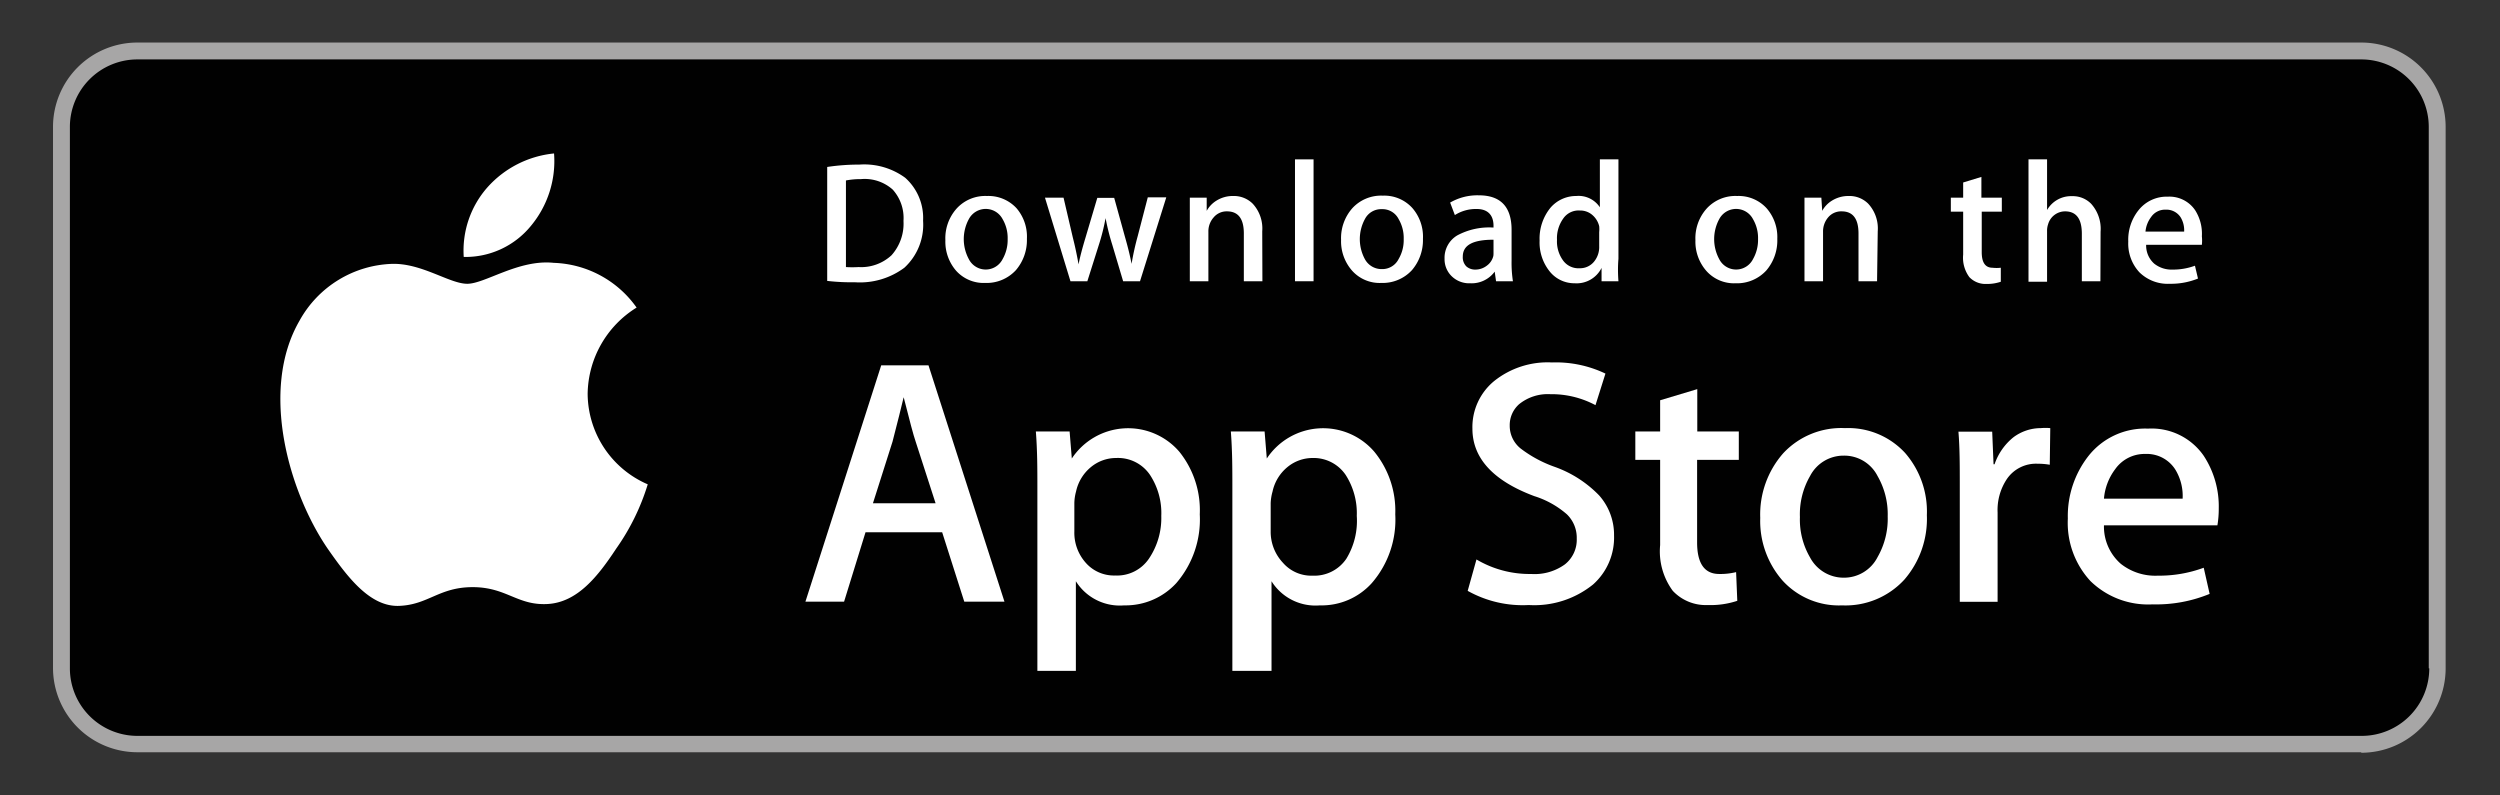
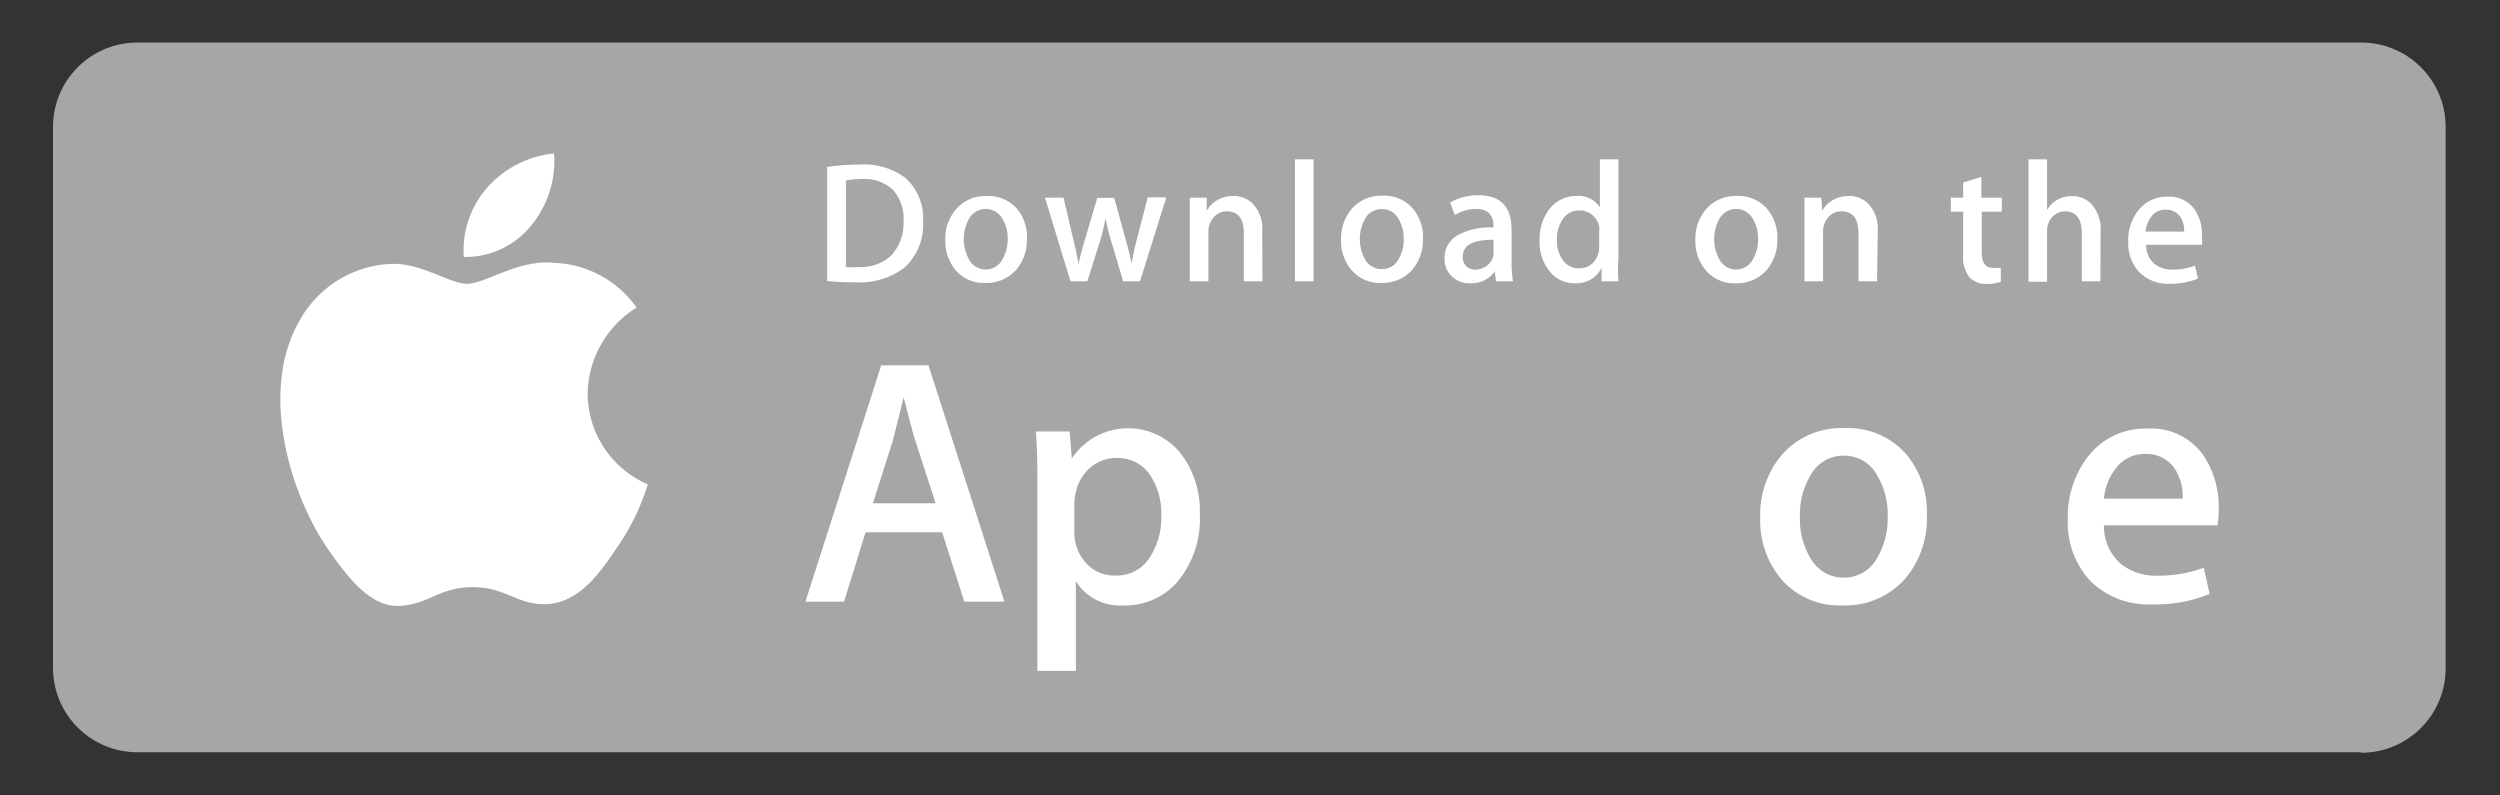
<svg xmlns="http://www.w3.org/2000/svg" id="Layer_1" data-name="Layer 1" viewBox="0 0 148.09 47.12">
  <rect x="0" y="0" width="148.09" height="47.12" fill="#333333" stroke="none" />
  <defs>
    <style>.cls-1{fill:#a7a6a6;}.cls-2{fill:#010101;}.cls-3{fill:#fff;}</style>
  </defs>
  <title>apple</title>
  <path class="cls-1" d="M139.87,44.56H8.14a5,5,0,0,1-5-5V7.52a5,5,0,0,1,5-5H139.87a5,5,0,0,1,5,5V39.59a5,5,0,0,1-5,5Z" />
-   <path class="cls-2" d="M143.9,39.59a4,4,0,0,1-4,4H8.14a4,4,0,0,1-4-4V7.52a4,4,0,0,1,4-4H139.87a4,4,0,0,1,4,4V39.59Z" />
  <path class="cls-3" d="M34.81,23.33a6.1,6.1,0,0,1,2.9-5.11,6.26,6.26,0,0,0-4.91-2.65c-2.07-.22-4.07,1.24-5.12,1.24S25,15.59,23.24,15.63A6.51,6.51,0,0,0,17.74,19c-2.38,4.12-.61,10.17,1.67,13.5,1.14,1.63,2.48,3.45,4.22,3.39S26,34.78,28,34.78s2.64,1.09,4.42,1,3-1.64,4.08-3.28a13.34,13.34,0,0,0,1.87-3.81A5.88,5.88,0,0,1,34.81,23.33Z" />
  <path class="cls-3" d="M31.45,13.38a6,6,0,0,0,1.37-4.29,6.09,6.09,0,0,0-3.94,2,5.66,5.66,0,0,0-1.41,4.13A5,5,0,0,0,31.45,13.38Z" />
  <path class="cls-3" d="M59.5,35.64H57.12l-1.31-4.11H51.27L50,35.64H47.71l4.49-14H55Zm-4.08-5.83-1.18-3.65c-.13-.37-.36-1.25-.71-2.63h0c-.14.59-.36,1.47-.66,2.63l-1.16,3.65Z" />
  <path class="cls-3" d="M71.07,30.47a5.77,5.77,0,0,1-1.39,4.07,4.08,4.08,0,0,1-3.09,1.32,3.07,3.07,0,0,1-2.86-1.43h0v5.31H61.45V28.88c0-1.08,0-2.19-.09-3.32h2l.13,1.6h0a4,4,0,0,1,6.37-.4A5.53,5.53,0,0,1,71.07,30.47Zm-2.28.09a4.12,4.12,0,0,0-.67-2.43,2.29,2.29,0,0,0-2-1,2.34,2.34,0,0,0-1.5.54,2.57,2.57,0,0,0-.88,1.45,2.78,2.78,0,0,0-.1.68v1.68a2.67,2.67,0,0,0,.67,1.85,2.22,2.22,0,0,0,1.75.76,2.28,2.28,0,0,0,2-1A4.3,4.3,0,0,0,68.79,30.56Z" />
-   <path class="cls-3" d="M82.65,30.47a5.73,5.73,0,0,1-1.39,4.07,4,4,0,0,1-3.08,1.32,3.07,3.07,0,0,1-2.86-1.43h0v5.31H73V28.88c0-1.08,0-2.19-.09-3.32h2l.13,1.6h0a4,4,0,0,1,6.37-.4A5.53,5.53,0,0,1,82.65,30.47Zm-2.28.09a4.19,4.19,0,0,0-.66-2.43,2.29,2.29,0,0,0-1.95-1,2.34,2.34,0,0,0-1.5.54,2.57,2.57,0,0,0-.88,1.45,2.87,2.87,0,0,0-.11.68v1.68A2.67,2.67,0,0,0,76,33.34a2.22,2.22,0,0,0,1.75.76,2.29,2.29,0,0,0,2-1A4.3,4.3,0,0,0,80.37,30.56Z" />
-   <path class="cls-3" d="M95.61,31.72a3.72,3.72,0,0,1-1.24,2.9,5.54,5.54,0,0,1-3.81,1.22A6.67,6.67,0,0,1,86.94,35l.52-1.86A6.17,6.17,0,0,0,90.7,34a3.06,3.06,0,0,0,2-.57,1.86,1.86,0,0,0,.7-1.53,1.93,1.93,0,0,0-.58-1.43,5.36,5.36,0,0,0-1.93-1.08c-2.44-.91-3.67-2.25-3.67-4a3.53,3.53,0,0,1,1.29-2.82,5.07,5.07,0,0,1,3.42-1.1,6.8,6.8,0,0,1,3.17.66L94.51,24a5.5,5.5,0,0,0-2.67-.65,2.7,2.7,0,0,0-1.85.59,1.65,1.65,0,0,0-.56,1.26,1.72,1.72,0,0,0,.65,1.37,7.34,7.34,0,0,0,2,1.08,6.86,6.86,0,0,1,2.65,1.7A3.51,3.51,0,0,1,95.61,31.72Z" />
-   <path class="cls-3" d="M103,27.24h-2.47v4.89c0,1.25.44,1.87,1.31,1.87a3.87,3.87,0,0,0,1-.11l.07,1.7a5,5,0,0,1-1.75.25A2.68,2.68,0,0,1,99.09,35a3.94,3.94,0,0,1-.75-2.71V27.24H96.87V25.56h1.47V23.71l2.2-.66v2.51H103Z" />
  <path class="cls-3" d="M114.14,30.52a5.5,5.5,0,0,1-1.33,3.81,4.73,4.73,0,0,1-3.69,1.53,4.52,4.52,0,0,1-3.53-1.47,5.35,5.35,0,0,1-1.32-3.71,5.49,5.49,0,0,1,1.36-3.83,4.7,4.7,0,0,1,3.66-1.49,4.58,4.58,0,0,1,3.56,1.47A5.29,5.29,0,0,1,114.14,30.52Zm-2.32.07a4.54,4.54,0,0,0-.6-2.39,2.21,2.21,0,0,0-2-1.21,2.23,2.23,0,0,0-2,1.21,4.52,4.52,0,0,0-.6,2.43,4.44,4.44,0,0,0,.6,2.39,2.25,2.25,0,0,0,2,1.2,2.23,2.23,0,0,0,2-1.22A4.57,4.57,0,0,0,111.82,30.59Z" />
-   <path class="cls-3" d="M121.42,27.53a4,4,0,0,0-.71-.06,2.09,2.09,0,0,0-1.82.89,3.3,3.3,0,0,0-.56,2v5.29h-2.24l0-6.91c0-1.16,0-2.21-.08-3.17h2l.08,1.93h.06a3.5,3.5,0,0,1,1.12-1.6,2.72,2.72,0,0,1,1.62-.54,3.24,3.24,0,0,1,.56,0Z" />
  <path class="cls-3" d="M131.43,30.12a5.86,5.86,0,0,1-.08,1h-6.72a2.93,2.93,0,0,0,1,2.28,3.29,3.29,0,0,0,2.19.7,7.61,7.61,0,0,0,2.72-.47l.35,1.55a8.33,8.33,0,0,1-3.38.62,4.89,4.89,0,0,1-3.68-1.38,5.08,5.08,0,0,1-1.34-3.7A5.77,5.77,0,0,1,123.72,27a4.27,4.27,0,0,1,3.52-1.61,3.75,3.75,0,0,1,3.3,1.61A5.46,5.46,0,0,1,131.43,30.12Zm-2.14-.58a3,3,0,0,0-.43-1.72,2,2,0,0,0-1.78-.93,2.13,2.13,0,0,0-1.79.91,3.35,3.35,0,0,0-.66,1.74Z" />
  <path class="cls-3" d="M54.68,13.07a3.46,3.46,0,0,1-1.11,2.79,4.41,4.41,0,0,1-2.93.86A12.61,12.61,0,0,1,49,16.64V9.89a12.56,12.56,0,0,1,1.9-.14,4.11,4.11,0,0,1,2.72.78A3.19,3.19,0,0,1,54.68,13.07Zm-1.16,0a2.51,2.51,0,0,0-.64-1.84A2.49,2.49,0,0,0,51,10.61a4.51,4.51,0,0,0-.89.08v5.13a6.22,6.22,0,0,0,.75,0,2.64,2.64,0,0,0,1.95-.7A2.81,2.81,0,0,0,53.52,13.1Z" />
  <path class="cls-3" d="M60.83,14.15A2.73,2.73,0,0,1,60.18,16a2.35,2.35,0,0,1-1.82.76,2.19,2.19,0,0,1-1.73-.73A2.63,2.63,0,0,1,56,14.23a2.64,2.64,0,0,1,.67-1.88,2.29,2.29,0,0,1,1.79-.74,2.26,2.26,0,0,1,1.76.73A2.59,2.59,0,0,1,60.83,14.15Zm-1.14,0a2.21,2.21,0,0,0-.3-1.17,1.13,1.13,0,0,0-2,0,2.49,2.49,0,0,0,0,2.37,1.12,1.12,0,0,0,2,0A2.29,2.29,0,0,0,59.69,14.18Z" />
  <path class="cls-3" d="M69.08,11.71l-1.55,4.95h-1l-.64-2.15a13.7,13.7,0,0,1-.4-1.59h0a12.33,12.33,0,0,1-.4,1.59l-.68,2.15h-1L61.9,11.71H63l.55,2.36c.14.55.25,1.08.34,1.59h0c.08-.42.22-.95.41-1.58l.7-2.36H66L66.63,14c.16.56.3,1.1.4,1.63h0A16.25,16.25,0,0,1,67.39,14l.6-2.31h1.09Z" />
  <path class="cls-3" d="M74.78,16.66h-1.1V13.83c0-.87-.33-1.31-1-1.31a1,1,0,0,0-.79.36,1.24,1.24,0,0,0-.31.85v2.93h-1.1V13.13c0-.44,0-.91,0-1.42h1l0,.78h0a1.63,1.63,0,0,1,.57-.6,1.82,1.82,0,0,1,1-.28,1.58,1.58,0,0,1,1.15.45,2.16,2.16,0,0,1,.57,1.64Z" />
  <path class="cls-3" d="M77.81,16.66h-1.1V9.44h1.1Z" />
  <path class="cls-3" d="M84.29,14.15A2.73,2.73,0,0,1,83.64,16a2.35,2.35,0,0,1-1.81.76,2.19,2.19,0,0,1-1.74-.73,2.63,2.63,0,0,1-.65-1.82,2.68,2.68,0,0,1,.67-1.88,2.31,2.31,0,0,1,1.8-.74,2.24,2.24,0,0,1,1.75.73A2.59,2.59,0,0,1,84.29,14.15Zm-1.14,0a2.21,2.21,0,0,0-.3-1.17,1.07,1.07,0,0,0-1-.59,1.08,1.08,0,0,0-1,.59,2.49,2.49,0,0,0,0,2.37,1.12,1.12,0,0,0,1,.59,1.08,1.08,0,0,0,1-.6A2.2,2.2,0,0,0,83.15,14.18Z" />
  <path class="cls-3" d="M89.62,16.66h-1l-.08-.57h0a1.69,1.69,0,0,1-1.45.69,1.48,1.48,0,0,1-1.13-.45,1.4,1.4,0,0,1-.39-1,1.54,1.54,0,0,1,.76-1.39,4,4,0,0,1,2.14-.46v-.1c0-.65-.35-1-1-1a2.32,2.32,0,0,0-1.29.36L85.9,12a3.22,3.22,0,0,1,1.7-.43c1.3,0,1.94.69,1.94,2.05v1.82A7.16,7.16,0,0,0,89.62,16.66ZM88.47,15V14.2c-1.21,0-1.82.31-1.82,1a.76.76,0,0,0,.21.58.79.79,0,0,0,.54.19,1.11,1.11,0,0,0,.67-.23,1,1,0,0,0,.39-.58A1.21,1.21,0,0,0,88.47,15Z" />
  <path class="cls-3" d="M95.87,16.66h-1l0-.79h0a1.65,1.65,0,0,1-1.59.91,1.87,1.87,0,0,1-1.49-.71,2.73,2.73,0,0,1-.59-1.82,2.89,2.89,0,0,1,.64-1.94,2,2,0,0,1,1.53-.7,1.51,1.51,0,0,1,1.4.67h0V9.44h1.1v5.89C95.83,15.81,95.84,16.26,95.87,16.66Zm-1.14-2.08v-.83a1.69,1.69,0,0,0,0-.35,1.26,1.26,0,0,0-.4-.66,1.09,1.09,0,0,0-.74-.27,1.1,1.1,0,0,0-1,.49,2,2,0,0,0-.36,1.25,1.91,1.91,0,0,0,.34,1.19,1.12,1.12,0,0,0,1,.49,1.07,1.07,0,0,0,.87-.41A1.36,1.36,0,0,0,94.73,14.58Z" />
  <path class="cls-3" d="M105.28,14.15a2.73,2.73,0,0,1-.65,1.87,2.35,2.35,0,0,1-1.82.76,2.19,2.19,0,0,1-1.73-.73,2.63,2.63,0,0,1-.65-1.82,2.64,2.64,0,0,1,.67-1.88,2.3,2.3,0,0,1,1.8-.74,2.24,2.24,0,0,1,1.75.73A2.59,2.59,0,0,1,105.28,14.15Zm-1.14,0a2.21,2.21,0,0,0-.3-1.17,1.13,1.13,0,0,0-2,0,2.49,2.49,0,0,0,0,2.37,1.12,1.12,0,0,0,2,0A2.29,2.29,0,0,0,104.14,14.18Z" />
  <path class="cls-3" d="M111.19,16.66h-1.1V13.83c0-.87-.33-1.31-1-1.31a1,1,0,0,0-.8.36,1.28,1.28,0,0,0-.3.85v2.93h-1.1V13.13c0-.44,0-.91,0-1.42h1l.05.78h0a1.63,1.63,0,0,1,.57-.6,1.84,1.84,0,0,1,1-.28,1.57,1.57,0,0,1,1.15.45,2.16,2.16,0,0,1,.57,1.64Z" />
  <path class="cls-3" d="M118.6,12.54h-1.21v2.4c0,.61.21.92.64.92a2.17,2.17,0,0,0,.49,0l0,.83a2.55,2.55,0,0,1-.86.13,1.32,1.32,0,0,1-1-.4,1.93,1.93,0,0,1-.37-1.34V12.54h-.73v-.83h.73v-.9l1.08-.33v1.23h1.21v.83Z" />
  <path class="cls-3" d="M124.42,16.66h-1.1V13.85c0-.89-.33-1.33-1-1.33a1.05,1.05,0,0,0-1,.77,1.16,1.16,0,0,0-.06.4v3h-1.1V9.44h1.1v3h0a1.64,1.64,0,0,1,1.48-.82,1.52,1.52,0,0,1,1.13.45,2.22,2.22,0,0,1,.56,1.66Z" />
  <path class="cls-3" d="M130.43,14a2.35,2.35,0,0,1,0,.5h-3.3a1.43,1.43,0,0,0,.48,1.12,1.65,1.65,0,0,0,1.08.35,3.75,3.75,0,0,0,1.33-.23l.18.76a4.25,4.25,0,0,1-1.67.31,2.39,2.39,0,0,1-1.8-.68,2.5,2.5,0,0,1-.66-1.82,2.8,2.8,0,0,1,.61-1.86,2.12,2.12,0,0,1,1.73-.8,1.84,1.84,0,0,1,1.62.8A2.6,2.6,0,0,1,130.43,14Zm-1.05-.28a1.48,1.48,0,0,0-.21-.85,1,1,0,0,0-.88-.45,1,1,0,0,0-.87.44,1.67,1.67,0,0,0-.33.86Z" />
</svg>